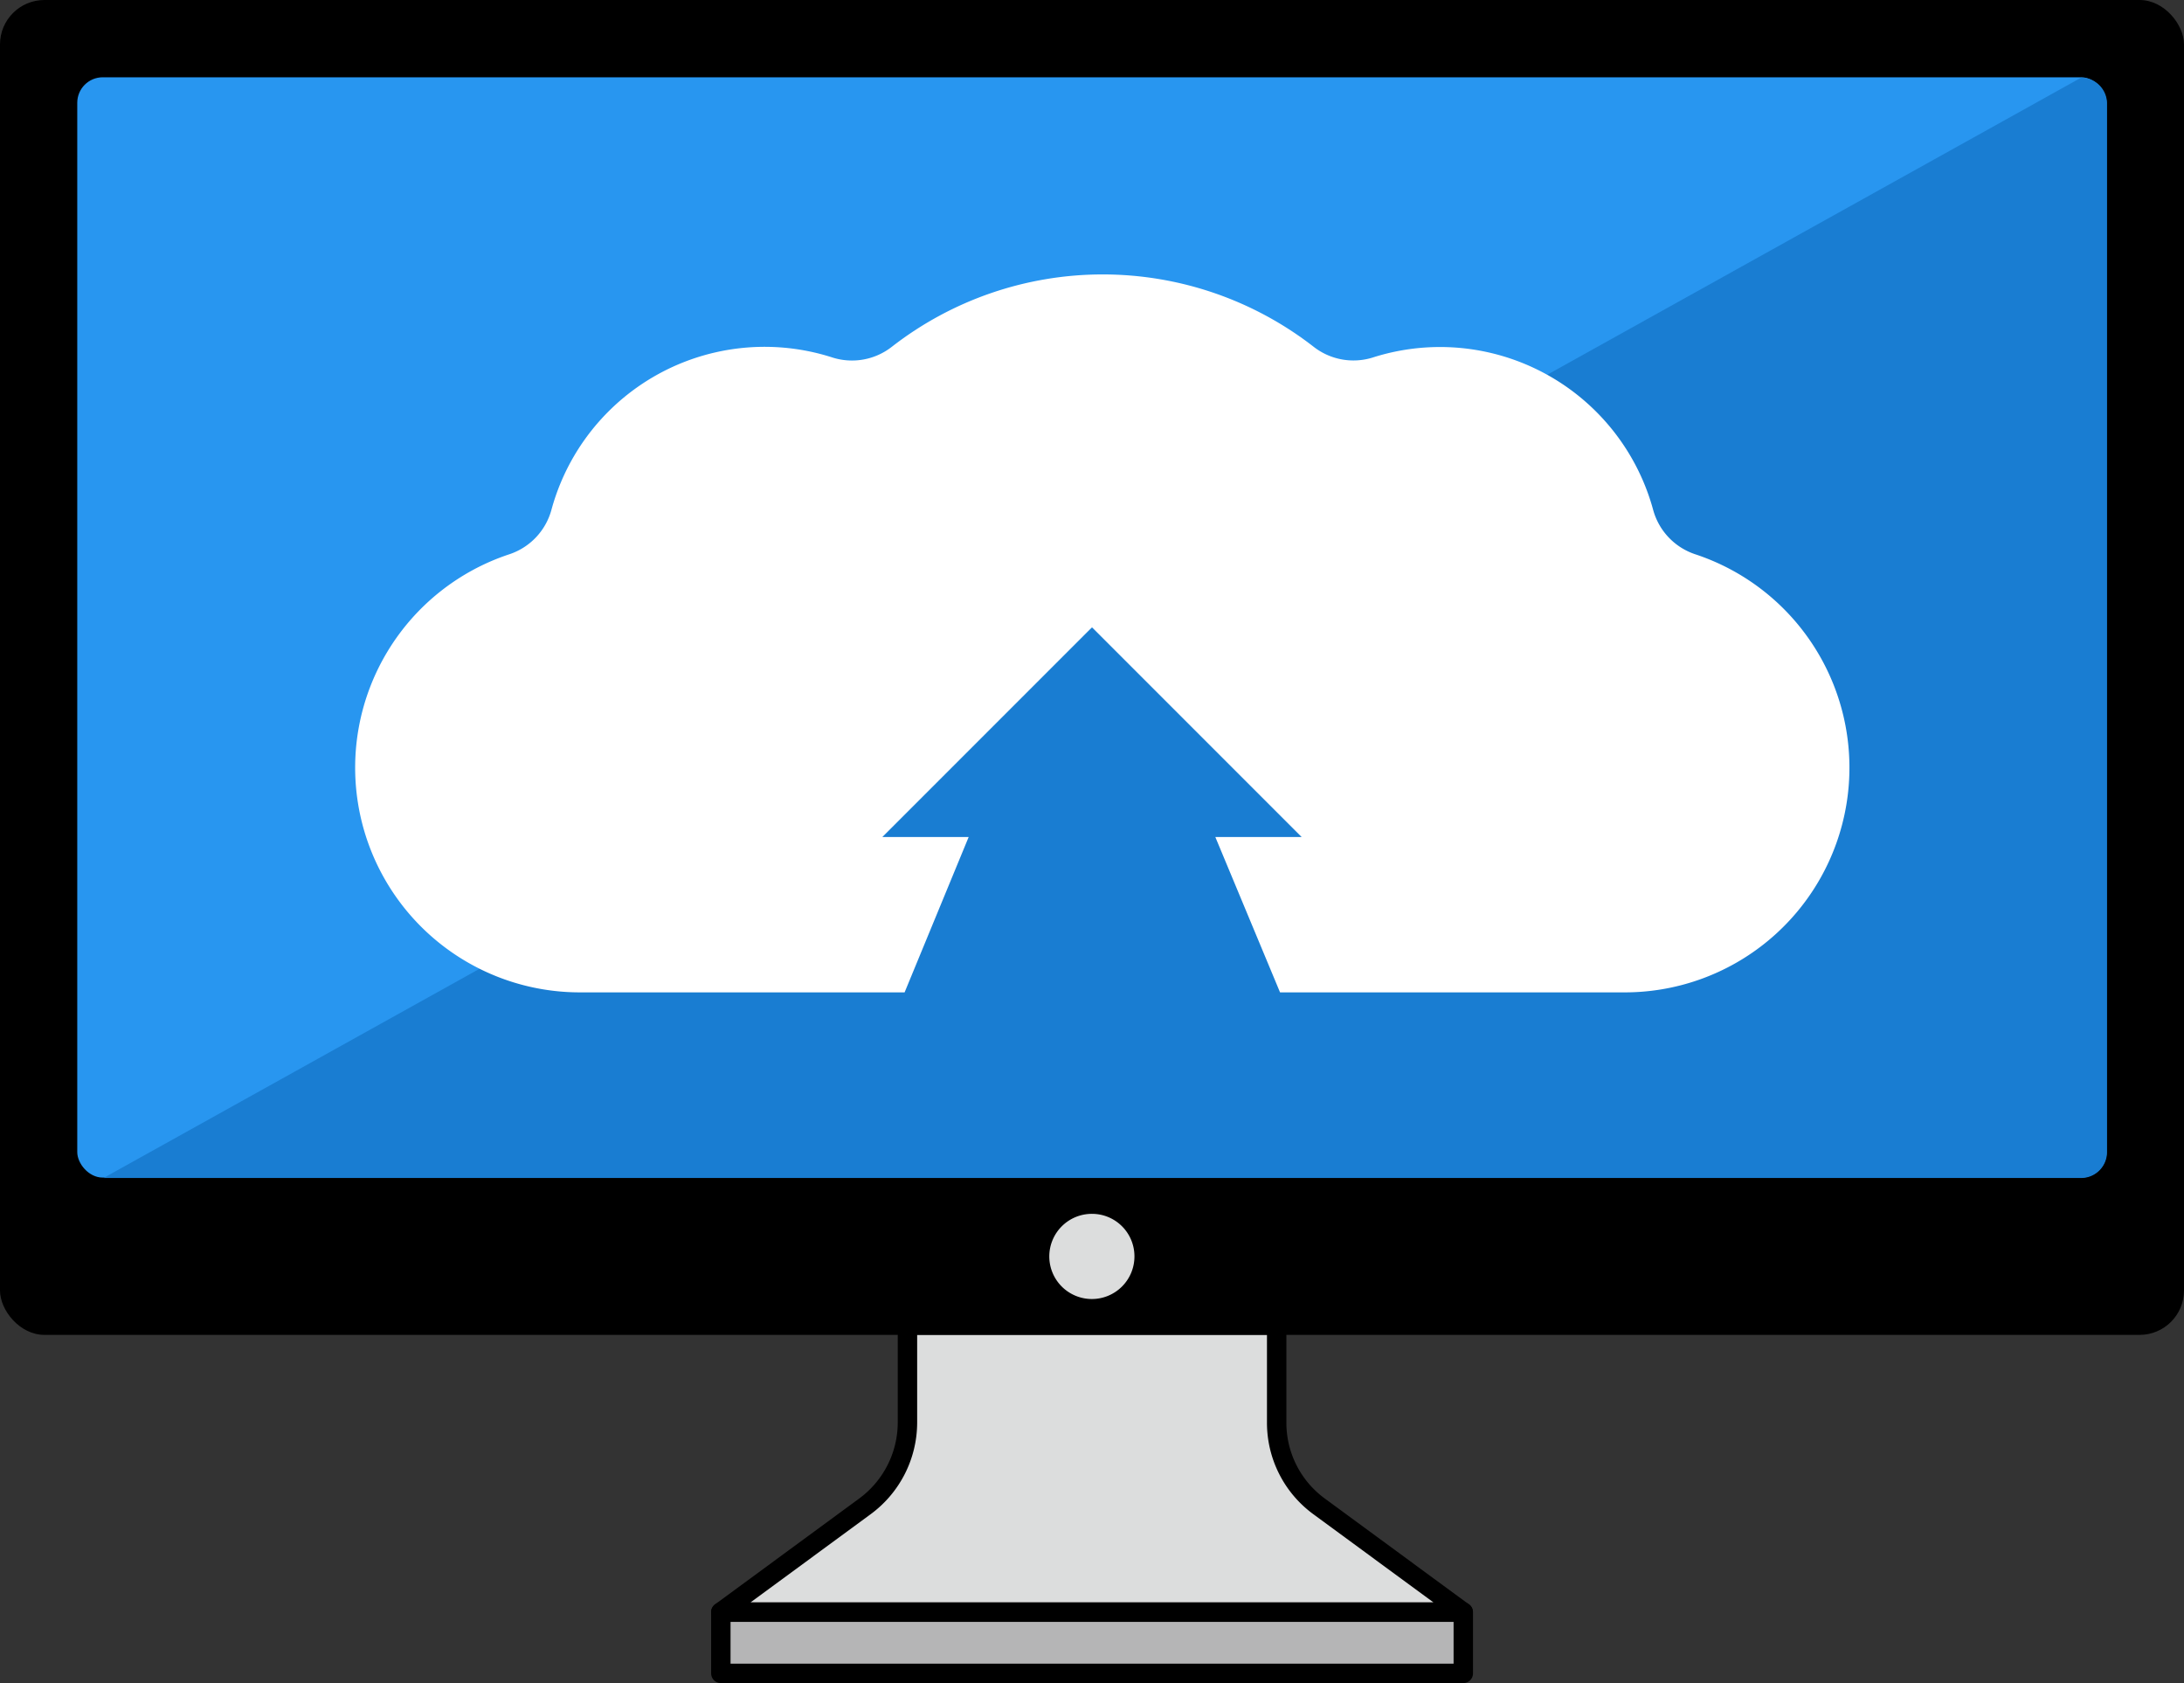
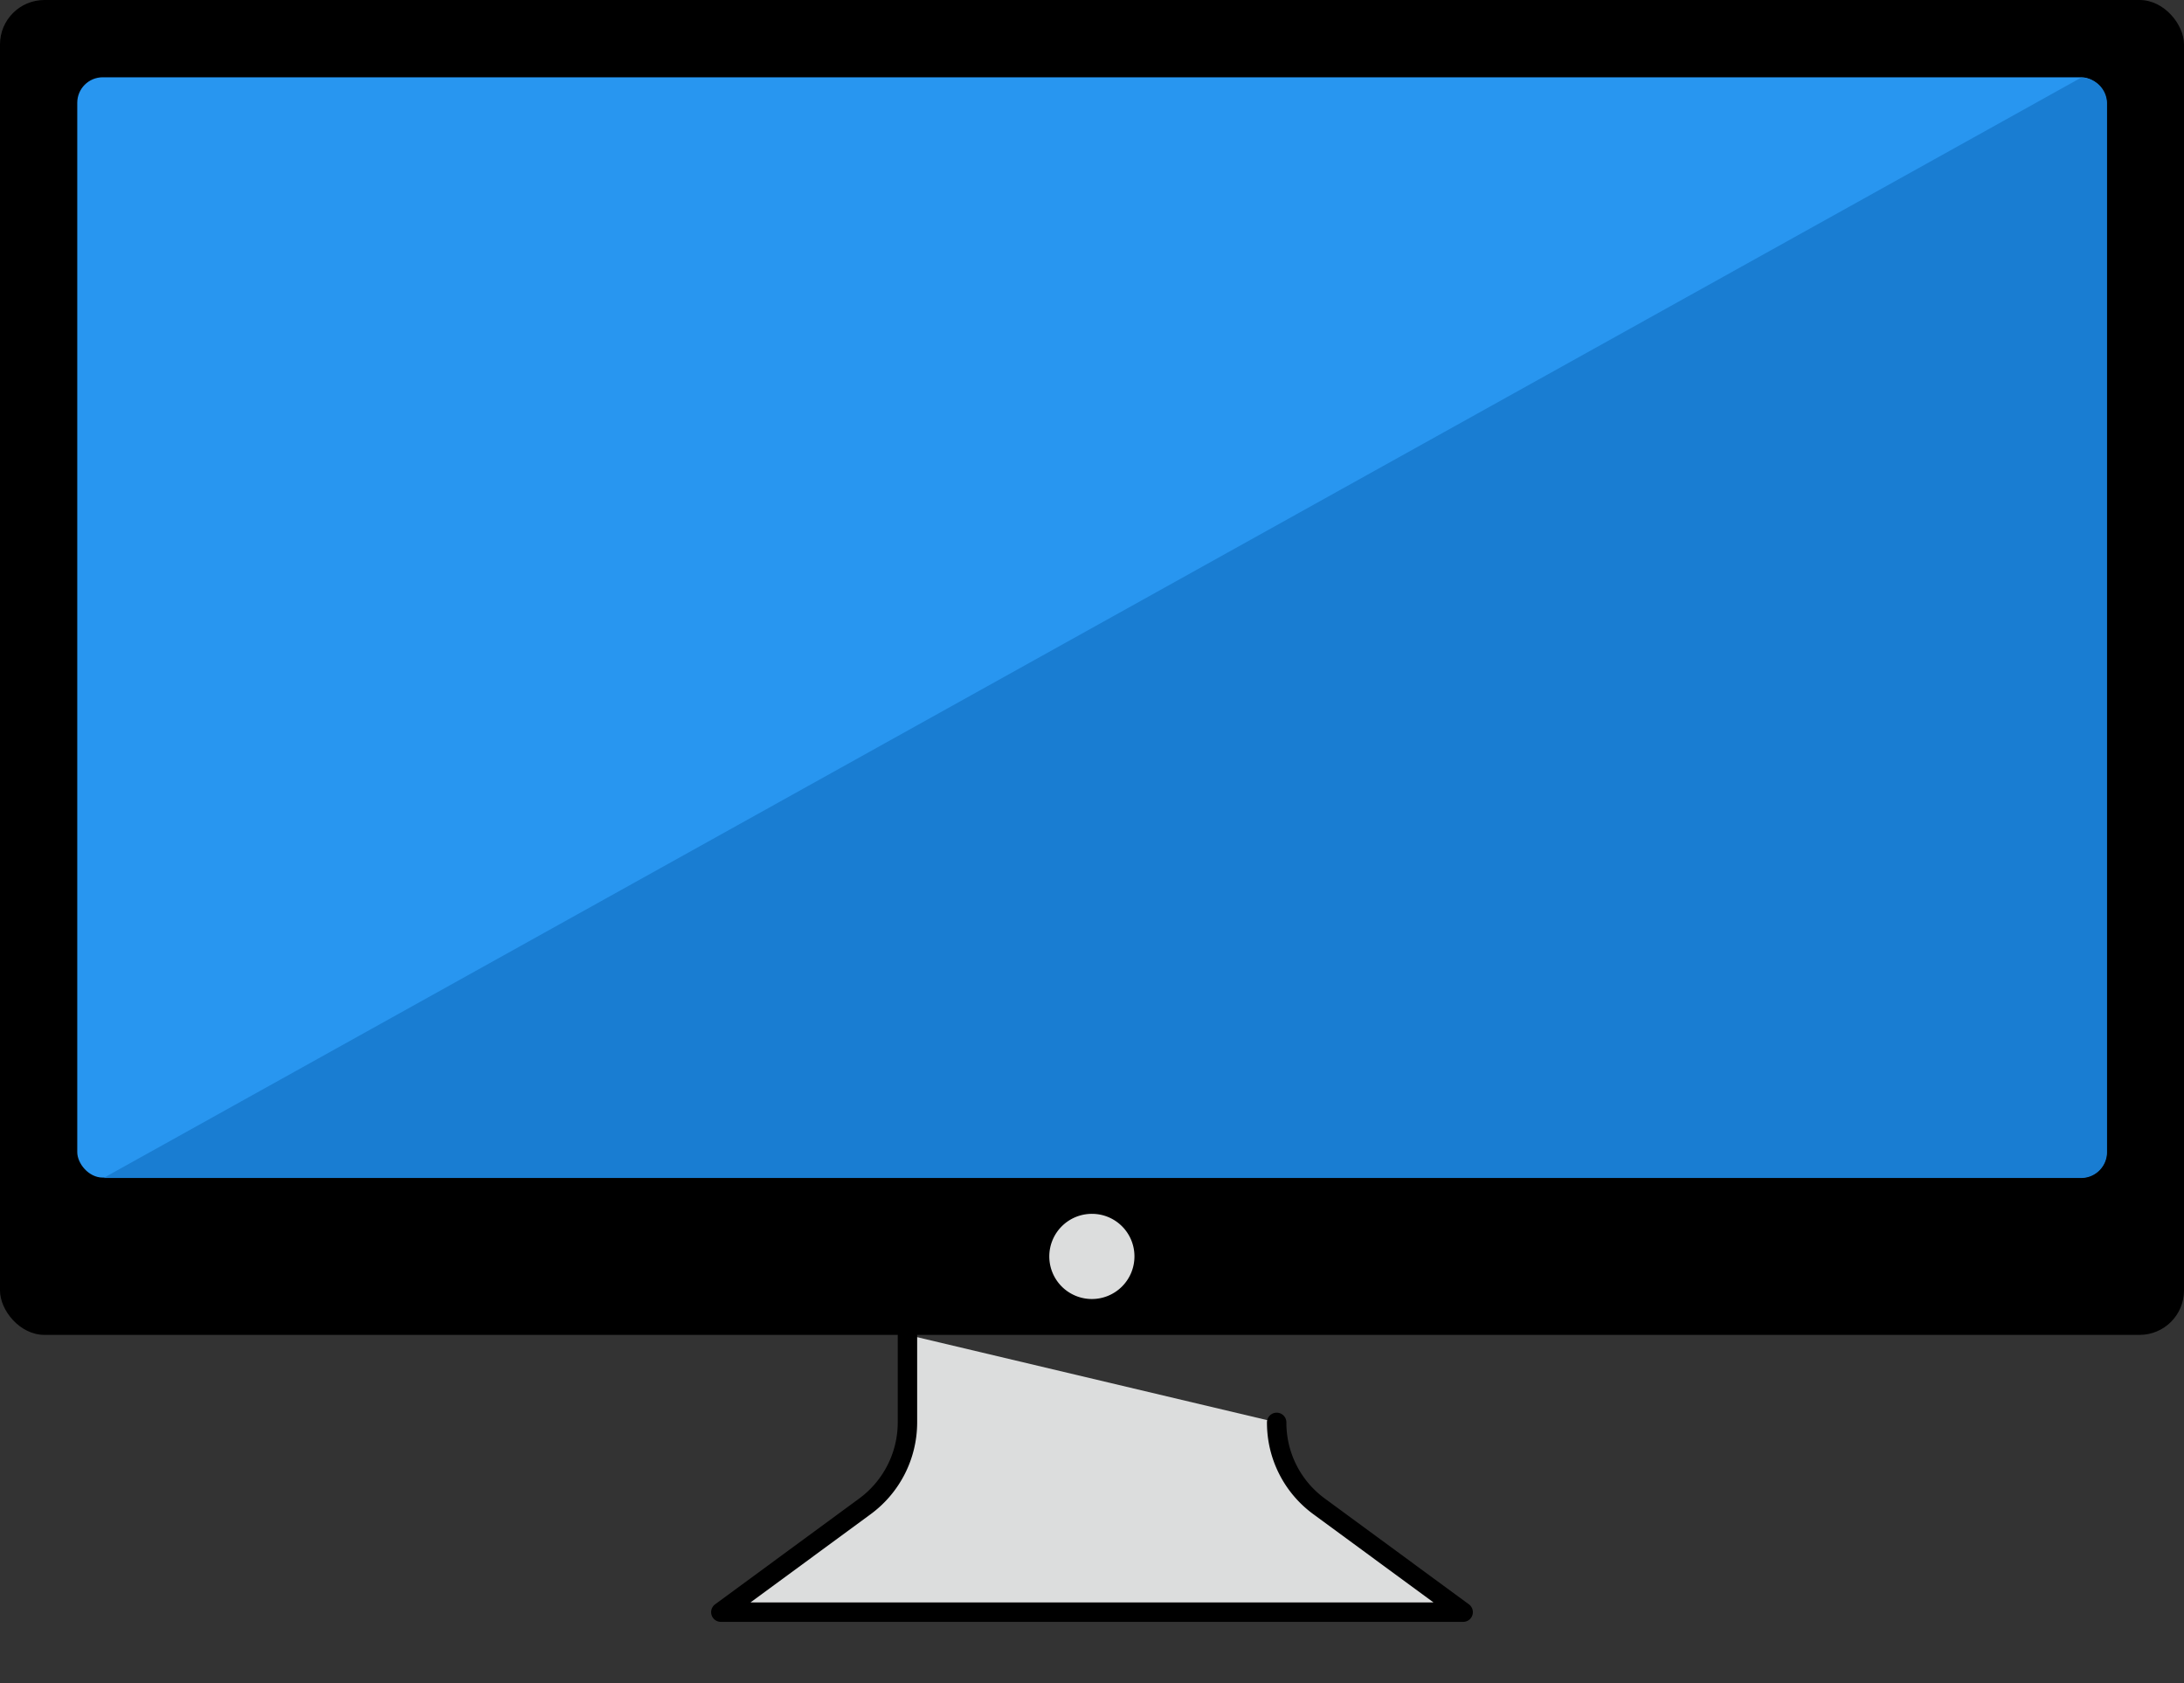
<svg xmlns="http://www.w3.org/2000/svg" viewBox="0 0 168.76 130.03">
  <rect x="0" y="0" width="168.76" height="130.03" fill="#333333" stroke="none" />
  <defs>
    <style>.cls-1,.cls-5{fill:#dcdddd;}.cls-1,.cls-2{stroke:#000;stroke-linecap:round;stroke-linejoin:round;stroke-width:1.5px;}.cls-2{fill:#b5b5b6;}.cls-3{fill:#2896f0;}.cls-4{fill:#197dd2;}.cls-6{fill:#fff;}</style>
  </defs>
  <g id="レイヤー_2" data-name="レイヤー 2">
    <g id="文字">
-       <path class="cls-1" d="M70.12,103.12v6.76a8.05,8.05,0,0,1-3.29,6.49L55.7,124.54h57.36l-11.13-8.17a8,8,0,0,1-3.28-6.49v-6.76" />
-       <rect class="cls-2" x="55.7" y="124.54" width="57.37" height="4.73" />
+       <path class="cls-1" d="M70.12,103.12v6.76a8.05,8.05,0,0,1-3.29,6.49L55.7,124.54h57.36l-11.13-8.17a8,8,0,0,1-3.28-6.49" />
      <rect width="168.76" height="103.12" rx="3.43" />
      <rect class="cls-3" x="5.97" y="5.97" width="156.81" height="85" rx="1.97" />
      <path class="cls-4" d="M160.81,6,8,91H160.81a2,2,0,0,0,2-2V8A2,2,0,0,0,160.81,6Z" />
      <path class="cls-5" d="M84.38,93.77a3.29,3.29,0,1,0,3.28,3.28A3.28,3.28,0,0,0,84.38,93.77Z" />
-       <path class="cls-6" d="M131,42.82a5,5,0,0,1-3.25-3.4A17.07,17.07,0,0,0,106.1,27.61a5,5,0,0,1-4.58-.81,26.55,26.55,0,0,0-32.62,0,5,5,0,0,1-4.6.81A17.07,17.07,0,0,0,42.6,39.42a5,5,0,0,1-3.25,3.4A17.36,17.36,0,0,0,45,76.66H69.9l4.95-12H68.18l16.2-16.2,16.2,16.2H93.91l5,12H125.3A17.36,17.36,0,0,0,131,42.82Z" />
    </g>
  </g>
</svg>